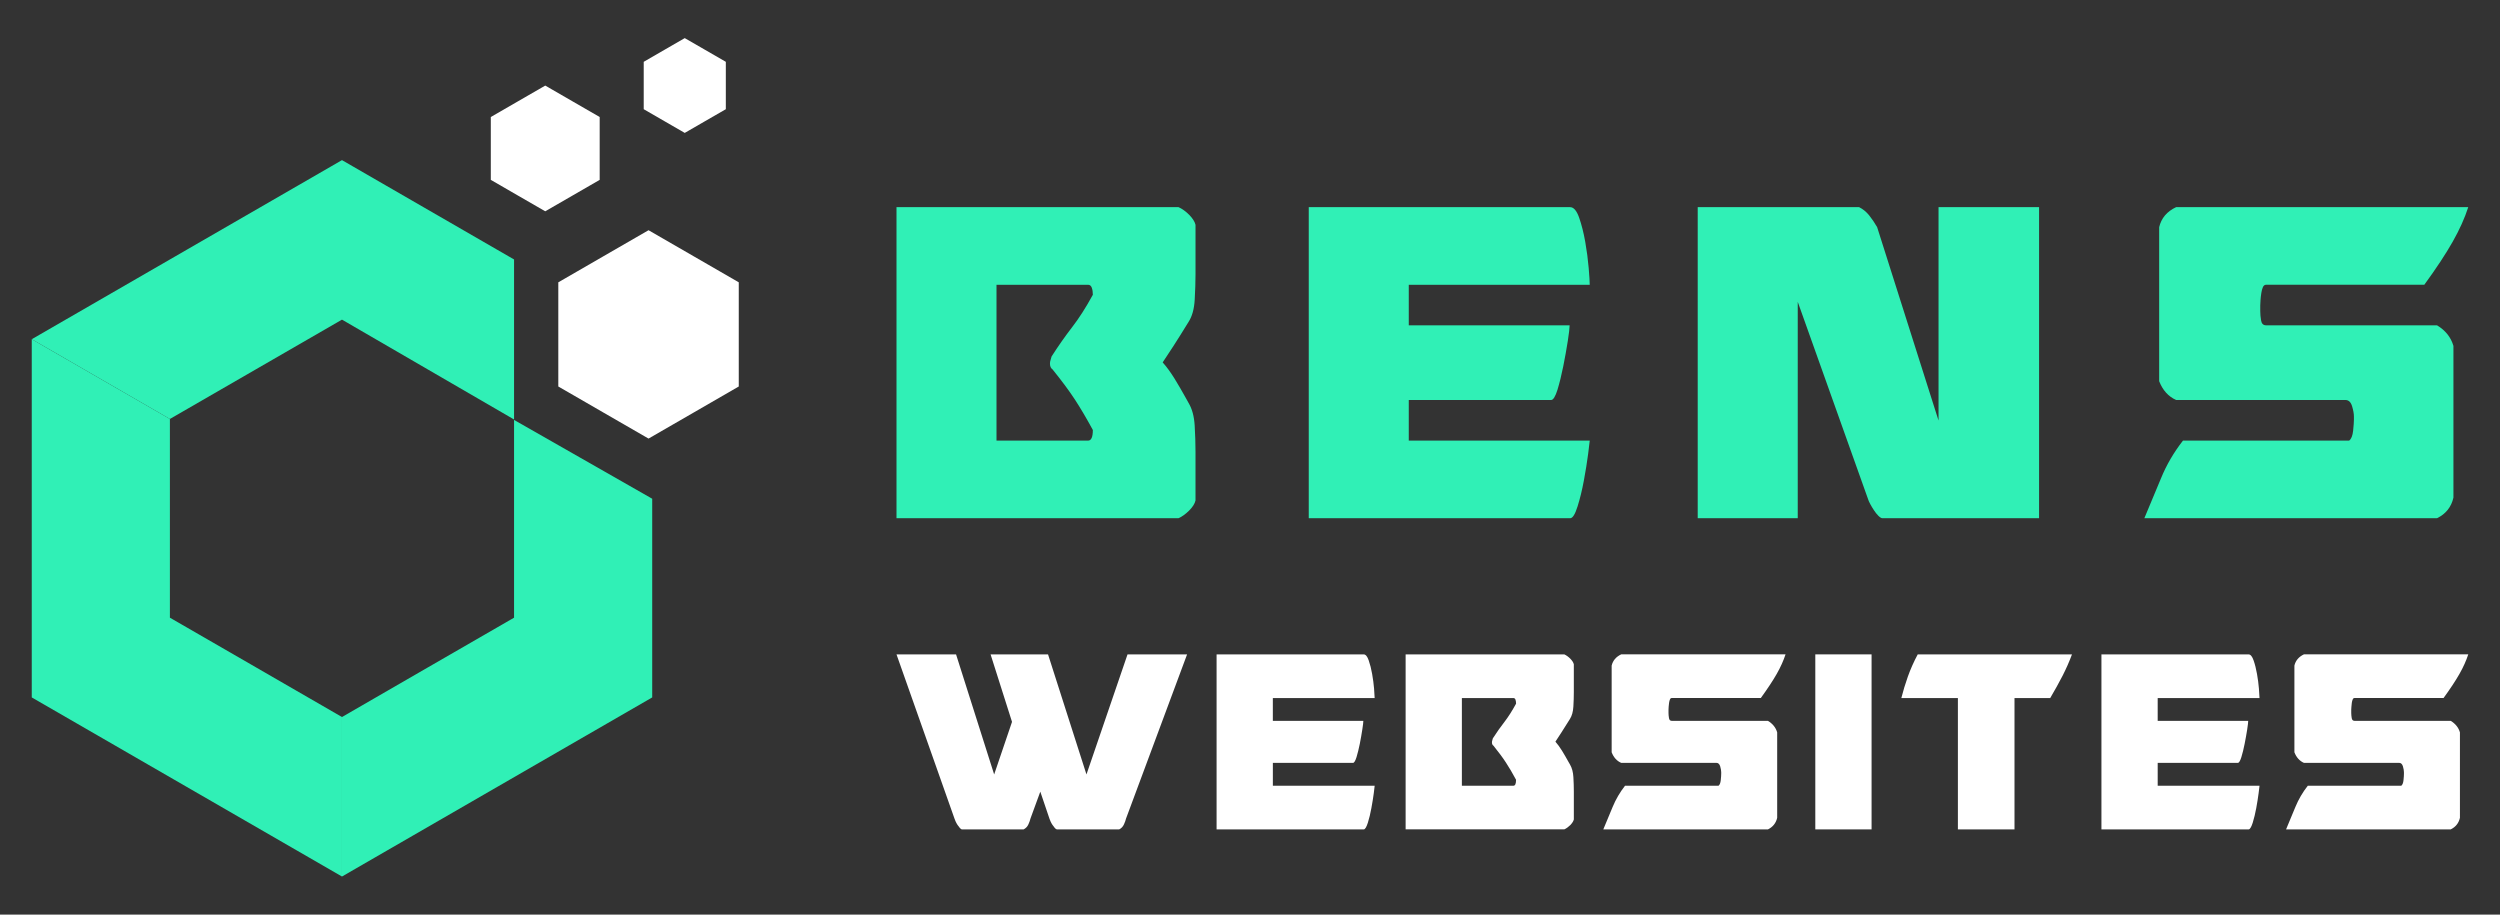
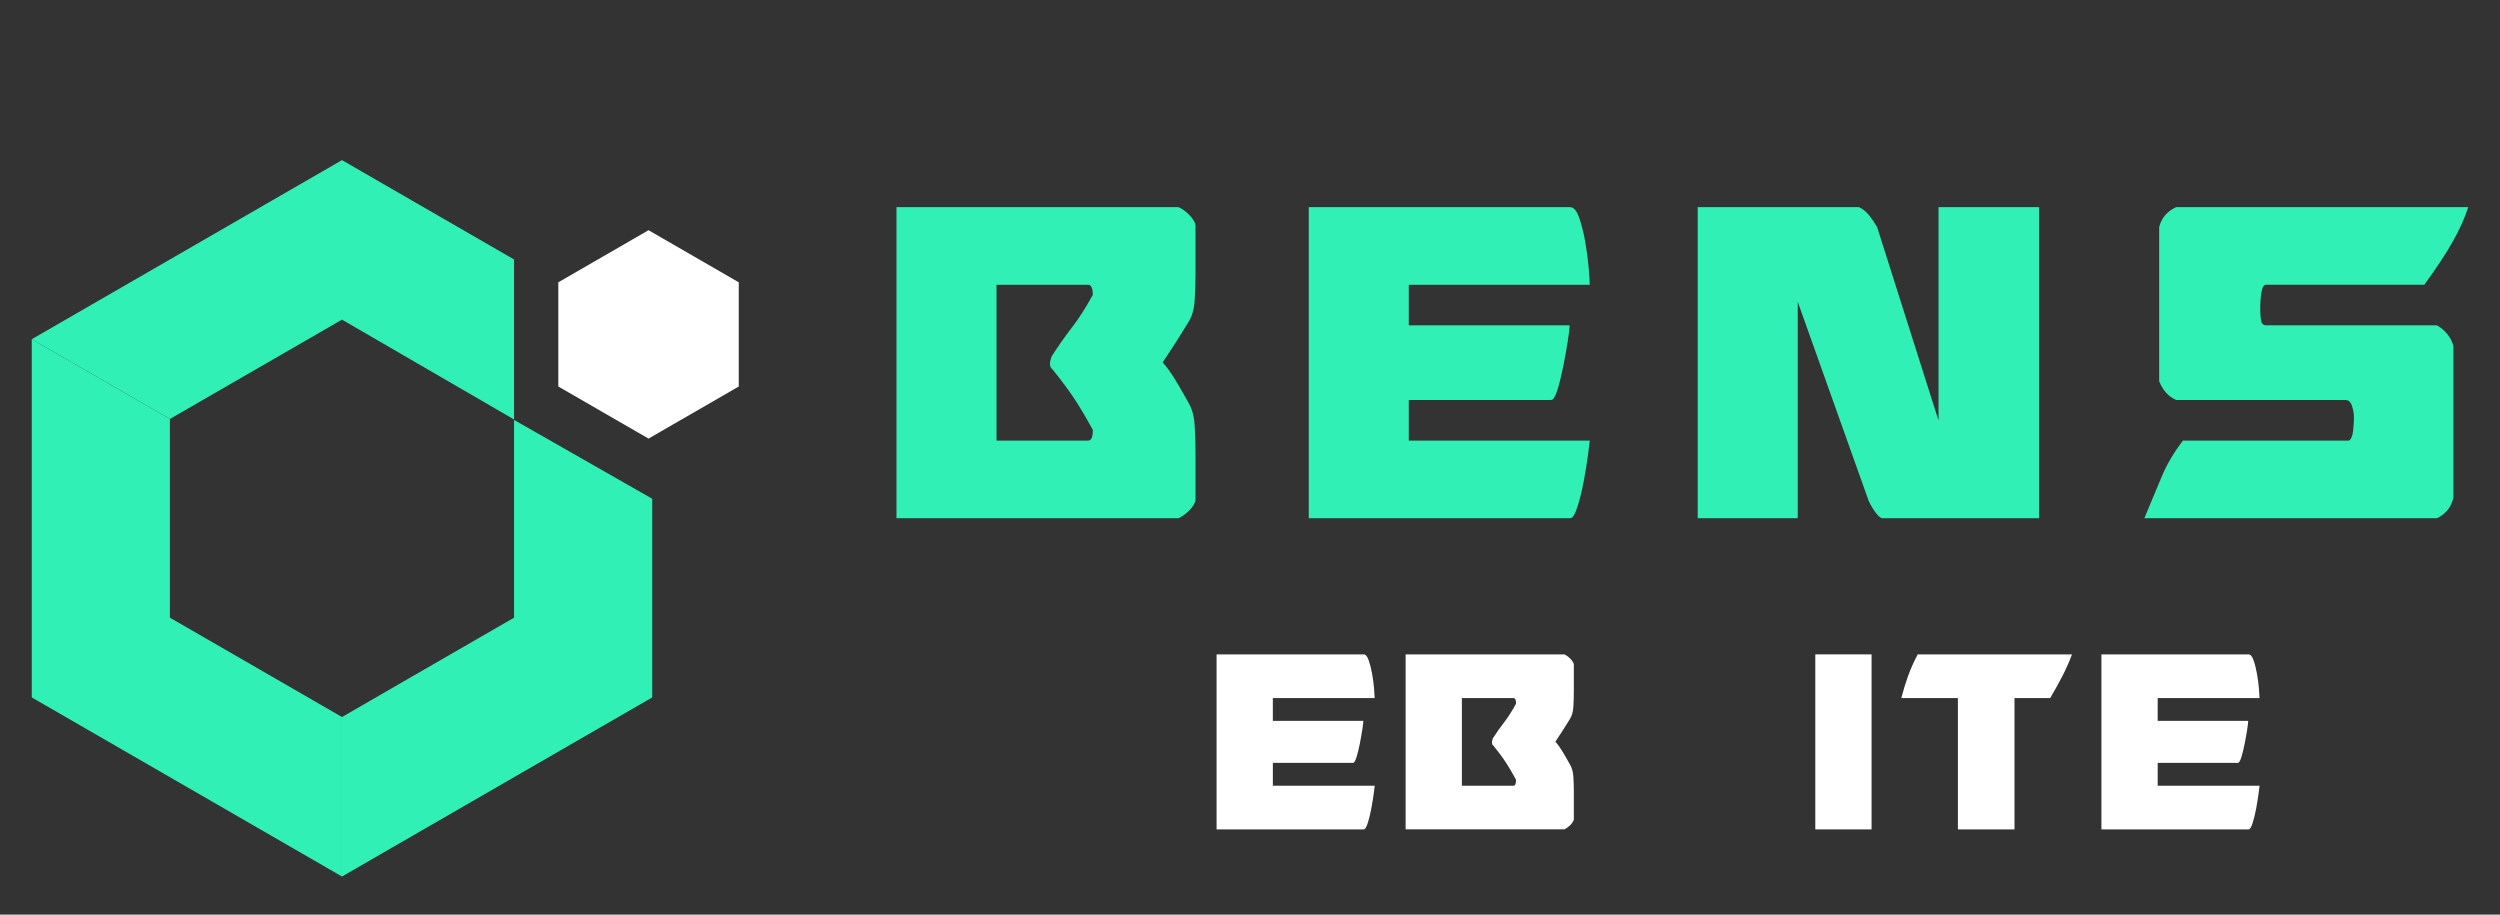
<svg xmlns="http://www.w3.org/2000/svg" version="1.1" id="Calque_1" x="0px" y="0px" width="164px" height="60px" viewBox="0 0 164 60" enable-background="new 0 0 164 60" xml:space="preserve">
  <rect x="0" y="0" width="164" height="60" fill="#333333" stroke="none" />
  <g>
    <g>
      <g>
        <path fill="#30F0B6" d="M58.81,13.59h18.503c0.233,0.103,0.464,0.269,0.696,0.5c0.229,0.233,0.368,0.452,0.417,0.657v3.24     c0,0.513-0.02,1.073-0.053,1.679c-0.036,0.604-0.168,1.086-0.401,1.447c-0.392,0.641-0.724,1.168-0.989,1.578     c-0.266,0.412-0.504,0.772-0.711,1.083c0.254,0.281,0.507,0.629,0.763,1.038c0.254,0.415,0.51,0.85,0.765,1.313l0.171,0.309     c0.233,0.386,0.365,0.881,0.401,1.486c0.034,0.603,0.053,1.164,0.053,1.677v3.239c-0.049,0.207-0.188,0.427-0.417,0.657     c-0.232,0.229-0.463,0.398-0.696,0.502H58.81V13.59z M65.371,18.681v10.223h6.007c0.208,0,0.313-0.229,0.313-0.696     c-0.417-0.768-0.812-1.438-1.182-2.005c-0.37-0.564-0.857-1.222-1.458-1.965c-0.116-0.081-0.173-0.206-0.173-0.387     c0-0.076,0.011-0.148,0.034-0.214c0.022-0.063,0.046-0.146,0.07-0.249c0.461-0.721,0.915-1.361,1.354-1.931     c0.439-0.565,0.891-1.27,1.355-2.12c0-0.181-0.023-0.333-0.07-0.463c-0.047-0.13-0.129-0.193-0.243-0.193H65.371z" />
        <path fill="#30F0B6" d="M85.854,33.996V13.59h17.15c0.23,0,0.427,0.23,0.589,0.693c0.161,0.464,0.295,0.991,0.399,1.583     c0.104,0.59,0.179,1.163,0.226,1.717c0.047,0.553,0.068,0.917,0.068,1.098H92.415v2.661h10.553c0,0.157-0.04,0.498-0.12,1.024     c-0.083,0.526-0.181,1.078-0.297,1.657c-0.115,0.577-0.243,1.095-0.379,1.542c-0.142,0.45-0.28,0.675-0.418,0.675h-9.339v2.663     h11.872c0,0.05-0.035,0.34-0.104,0.867c-0.069,0.527-0.161,1.107-0.278,1.737c-0.116,0.631-0.255,1.201-0.417,1.715     c-0.161,0.516-0.322,0.773-0.484,0.773H85.854z" />
        <path fill="#30F0B6" d="M111.371,13.59h10.588c0.254,0.128,0.474,0.307,0.66,0.54c0.185,0.232,0.358,0.487,0.521,0.771     l4.028,12.689V13.59h6.595v20.406h-10.275c-0.07,0-0.157-0.052-0.261-0.154c-0.104-0.104-0.203-0.226-0.294-0.367     c-0.094-0.144-0.175-0.277-0.243-0.404c-0.07-0.128-0.117-0.233-0.139-0.31L117.932,19.8v14.196h-6.562V13.59z" />
        <path fill="#30F0B6" d="M154.417,27.321c0-0.178-0.04-0.405-0.121-0.675c-0.082-0.269-0.226-0.406-0.434-0.406h-11.109     c-0.51-0.229-0.88-0.642-1.111-1.233V14.901c0.139-0.59,0.509-1.029,1.111-1.312h19.164c-0.232,0.722-0.573,1.479-1.025,2.276     c-0.451,0.797-1.069,1.733-1.856,2.814h-10.379c-0.095,0-0.164,0.054-0.21,0.157c-0.047,0.103-0.081,0.229-0.104,0.384     c-0.024,0.152-0.041,0.31-0.052,0.463c-0.012,0.154-0.018,0.271-0.018,0.346v0.385c0,0.185,0.018,0.384,0.053,0.601     c0.033,0.216,0.144,0.326,0.33,0.326h11.213c0.555,0.334,0.912,0.787,1.076,1.35v9.955c-0.14,0.617-0.498,1.065-1.076,1.35h-19.2     c0.372-0.877,0.736-1.748,1.095-2.624c0.358-0.875,0.838-1.697,1.44-2.469h10.9c0.14-0.103,0.227-0.321,0.262-0.656     c0.034-0.334,0.051-0.577,0.051-0.732V27.321z" />
      </g>
      <g>
-         <path fill="#FFFFFF" d="M73.966,42.927h3.907l-4.004,10.767c-0.027,0.115-0.072,0.244-0.138,0.386     c-0.066,0.147-0.169,0.256-0.312,0.329h-4.082c-0.037,0-0.084-0.033-0.136-0.087c-0.053-0.061-0.105-0.128-0.157-0.207     c-0.053-0.079-0.096-0.155-0.127-0.229c-0.031-0.071-0.056-0.129-0.069-0.171l-0.604-1.782L67.6,53.693     c-0.026,0.115-0.073,0.244-0.137,0.386c-0.066,0.147-0.17,0.256-0.313,0.329h-4.044c-0.038,0-0.085-0.033-0.135-0.087     c-0.054-0.061-0.104-0.128-0.158-0.207c-0.05-0.079-0.094-0.155-0.126-0.229c-0.033-0.071-0.056-0.129-0.068-0.171L58.81,42.927     h3.907l2.5,7.877l1.171-3.449l-1.406-4.428h3.769l2.521,7.877L73.966,42.927z" />
        <path fill="#FFFFFF" d="M79.808,54.408V42.927h9.647c0.132,0,0.24,0.128,0.331,0.391c0.092,0.262,0.167,0.558,0.226,0.892     c0.059,0.331,0.101,0.652,0.127,0.963c0.025,0.312,0.038,0.52,0.038,0.619h-6.679v1.497h5.937c0,0.09-0.023,0.279-0.069,0.575     c-0.045,0.296-0.101,0.607-0.164,0.934c-0.067,0.327-0.138,0.617-0.214,0.868c-0.08,0.256-0.158,0.38-0.235,0.38h-5.254v1.499     h6.679c0,0.029-0.019,0.19-0.058,0.486c-0.04,0.298-0.091,0.622-0.157,0.977c-0.063,0.354-0.143,0.679-0.233,0.966     c-0.093,0.288-0.182,0.436-0.274,0.436H79.808z" />
        <path fill="#FFFFFF" d="M92.208,42.927h10.41c0.131,0.059,0.262,0.151,0.392,0.281c0.128,0.131,0.207,0.254,0.233,0.371v1.823     c0,0.289-0.009,0.603-0.029,0.943c-0.019,0.339-0.095,0.611-0.223,0.815c-0.223,0.36-0.409,0.658-0.559,0.885     c-0.148,0.235-0.282,0.435-0.397,0.608c0.142,0.163,0.284,0.357,0.429,0.588c0.142,0.231,0.285,0.479,0.428,0.738l0.1,0.173     c0.128,0.219,0.205,0.497,0.223,0.838c0.02,0.338,0.029,0.652,0.029,0.94v1.824c-0.027,0.115-0.105,0.24-0.233,0.372     c-0.13,0.127-0.261,0.222-0.392,0.28h-10.41V42.927z M95.899,45.791v5.753h3.379c0.119,0,0.175-0.131,0.175-0.391     c-0.233-0.436-0.455-0.81-0.663-1.128c-0.208-0.324-0.483-0.688-0.82-1.108c-0.067-0.043-0.098-0.117-0.098-0.215     c0-0.048,0.007-0.086,0.019-0.123c0.012-0.034,0.026-0.082,0.038-0.14c0.262-0.406,0.514-0.766,0.765-1.085     c0.246-0.318,0.5-0.716,0.76-1.193c0-0.102-0.014-0.189-0.038-0.262c-0.026-0.072-0.074-0.108-0.138-0.108H95.899z" />
-         <path fill="#FFFFFF" d="M112.911,50.652c0-0.102-0.023-0.226-0.066-0.379c-0.047-0.151-0.128-0.229-0.245-0.229h-6.25     c-0.289-0.126-0.497-0.362-0.625-0.694v-5.687c0.078-0.33,0.287-0.577,0.625-0.737h10.782c-0.133,0.407-0.324,0.833-0.578,1.282     c-0.255,0.447-0.603,0.973-1.044,1.582h-5.841c-0.052,0-0.091,0.027-0.118,0.089c-0.026,0.056-0.044,0.128-0.058,0.215     c-0.011,0.087-0.024,0.175-0.029,0.264c-0.006,0.084-0.01,0.148-0.01,0.192v0.218c0,0.102,0.01,0.213,0.031,0.338     c0.019,0.121,0.08,0.182,0.184,0.182h6.309c0.312,0.19,0.514,0.441,0.605,0.758v5.602c-0.08,0.349-0.282,0.6-0.605,0.761h-10.802     c0.208-0.492,0.413-0.983,0.615-1.477c0.203-0.492,0.474-0.957,0.811-1.388h6.135c0.076-0.061,0.127-0.181,0.146-0.369     c0.02-0.187,0.028-0.326,0.028-0.414V50.652z" />
        <path fill="#FFFFFF" d="M119.084,54.408V42.927h3.691v11.481H119.084z" />
        <path fill="#FFFFFF" d="M132.151,54.408h-3.713v-8.617h-3.71c0.116-0.463,0.26-0.934,0.429-1.412     c0.17-0.475,0.385-0.961,0.646-1.452h10.119c-0.172,0.466-0.376,0.929-0.616,1.4c-0.243,0.47-0.512,0.958-0.811,1.464h-2.344     V54.408z" />
        <path fill="#FFFFFF" d="M137.854,54.408V42.927h9.648c0.131,0,0.24,0.128,0.332,0.391c0.093,0.262,0.165,0.558,0.225,0.892     c0.059,0.331,0.101,0.652,0.126,0.963c0.026,0.312,0.039,0.52,0.039,0.619h-6.68v1.497h5.938c0,0.09-0.023,0.279-0.068,0.575     c-0.047,0.296-0.101,0.607-0.167,0.934c-0.065,0.327-0.135,0.617-0.213,0.868c-0.08,0.256-0.158,0.38-0.235,0.38h-5.255v1.499     h6.68c0,0.029-0.02,0.19-0.059,0.486c-0.038,0.298-0.091,0.622-0.155,0.977s-0.145,0.679-0.233,0.966     c-0.093,0.288-0.184,0.436-0.274,0.436H137.854z" />
-         <path fill="#FFFFFF" d="M157.698,50.652c0-0.102-0.023-0.226-0.066-0.379c-0.046-0.151-0.128-0.229-0.245-0.229h-6.25     c-0.288-0.126-0.496-0.362-0.624-0.694v-5.687c0.077-0.33,0.286-0.577,0.624-0.737h10.781c-0.132,0.407-0.321,0.833-0.577,1.282     c-0.253,0.447-0.601,0.973-1.044,1.582h-5.839c-0.054,0-0.091,0.027-0.118,0.089c-0.027,0.056-0.047,0.128-0.06,0.215     c-0.011,0.087-0.021,0.175-0.027,0.264c-0.007,0.084-0.012,0.148-0.012,0.192v0.218c0,0.102,0.012,0.213,0.031,0.338     c0.02,0.121,0.082,0.182,0.186,0.182h6.308c0.313,0.19,0.514,0.441,0.605,0.758v5.602c-0.078,0.349-0.278,0.6-0.605,0.761     h-10.801c0.209-0.492,0.414-0.983,0.614-1.477c0.203-0.492,0.473-0.957,0.812-1.388h6.133c0.077-0.061,0.127-0.181,0.146-0.369     c0.02-0.187,0.028-0.326,0.028-0.414V50.652z" />
      </g>
    </g>
    <g>
      <polyline fill-rule="evenodd" clip-rule="evenodd" fill="#FFFFFF" points="42.544,15.102 45.504,16.811 48.463,18.52     48.463,21.938 48.463,25.354 45.504,27.063 42.544,28.771 39.584,27.063 36.625,25.354 36.625,21.938 36.625,18.52 39.584,16.811       " />
-       <polyline fill-rule="evenodd" clip-rule="evenodd" fill="#FFFFFF" points="35.768,5.614 37.553,6.645 39.339,7.676 39.339,9.738     39.339,11.799 37.553,12.831 35.768,13.861 33.982,12.831 32.197,11.799 32.197,9.738 32.197,7.676 33.982,6.645   " />
-       <polyline fill-rule="evenodd" clip-rule="evenodd" fill="#FFFFFF" points="44.919,2.5 46.266,3.277 47.614,4.055 47.614,5.609     47.614,7.164 46.266,7.941 44.919,8.719 43.573,7.941 42.228,7.164 42.228,5.609 42.228,4.055 43.573,3.277   " />
      <polyline fill-rule="evenodd" clip-rule="evenodd" fill="#30F0B6" points="22.434,57.5 12.259,51.626 2.083,45.751 2.083,34.002     2.083,22.252 11.145,27.484 11.145,34.002 11.145,40.52 16.79,43.777 22.434,47.037   " />
      <polyline fill-rule="evenodd" clip-rule="evenodd" fill="#30F0B6" points="16.79,24.226 22.434,20.968 33.722,27.518     33.722,17.021 32.608,16.378 22.434,10.504 12.259,16.378 2.084,22.252 11.145,27.484   " />
      <polyline fill-rule="evenodd" clip-rule="evenodd" fill="#30F0B6" points="32.608,51.626 42.785,45.751 42.785,34.002     42.785,32.717 33.722,27.547 33.722,34.002 33.722,40.52 28.077,43.777 22.434,47.037 22.434,57.5   " />
    </g>
  </g>
</svg>